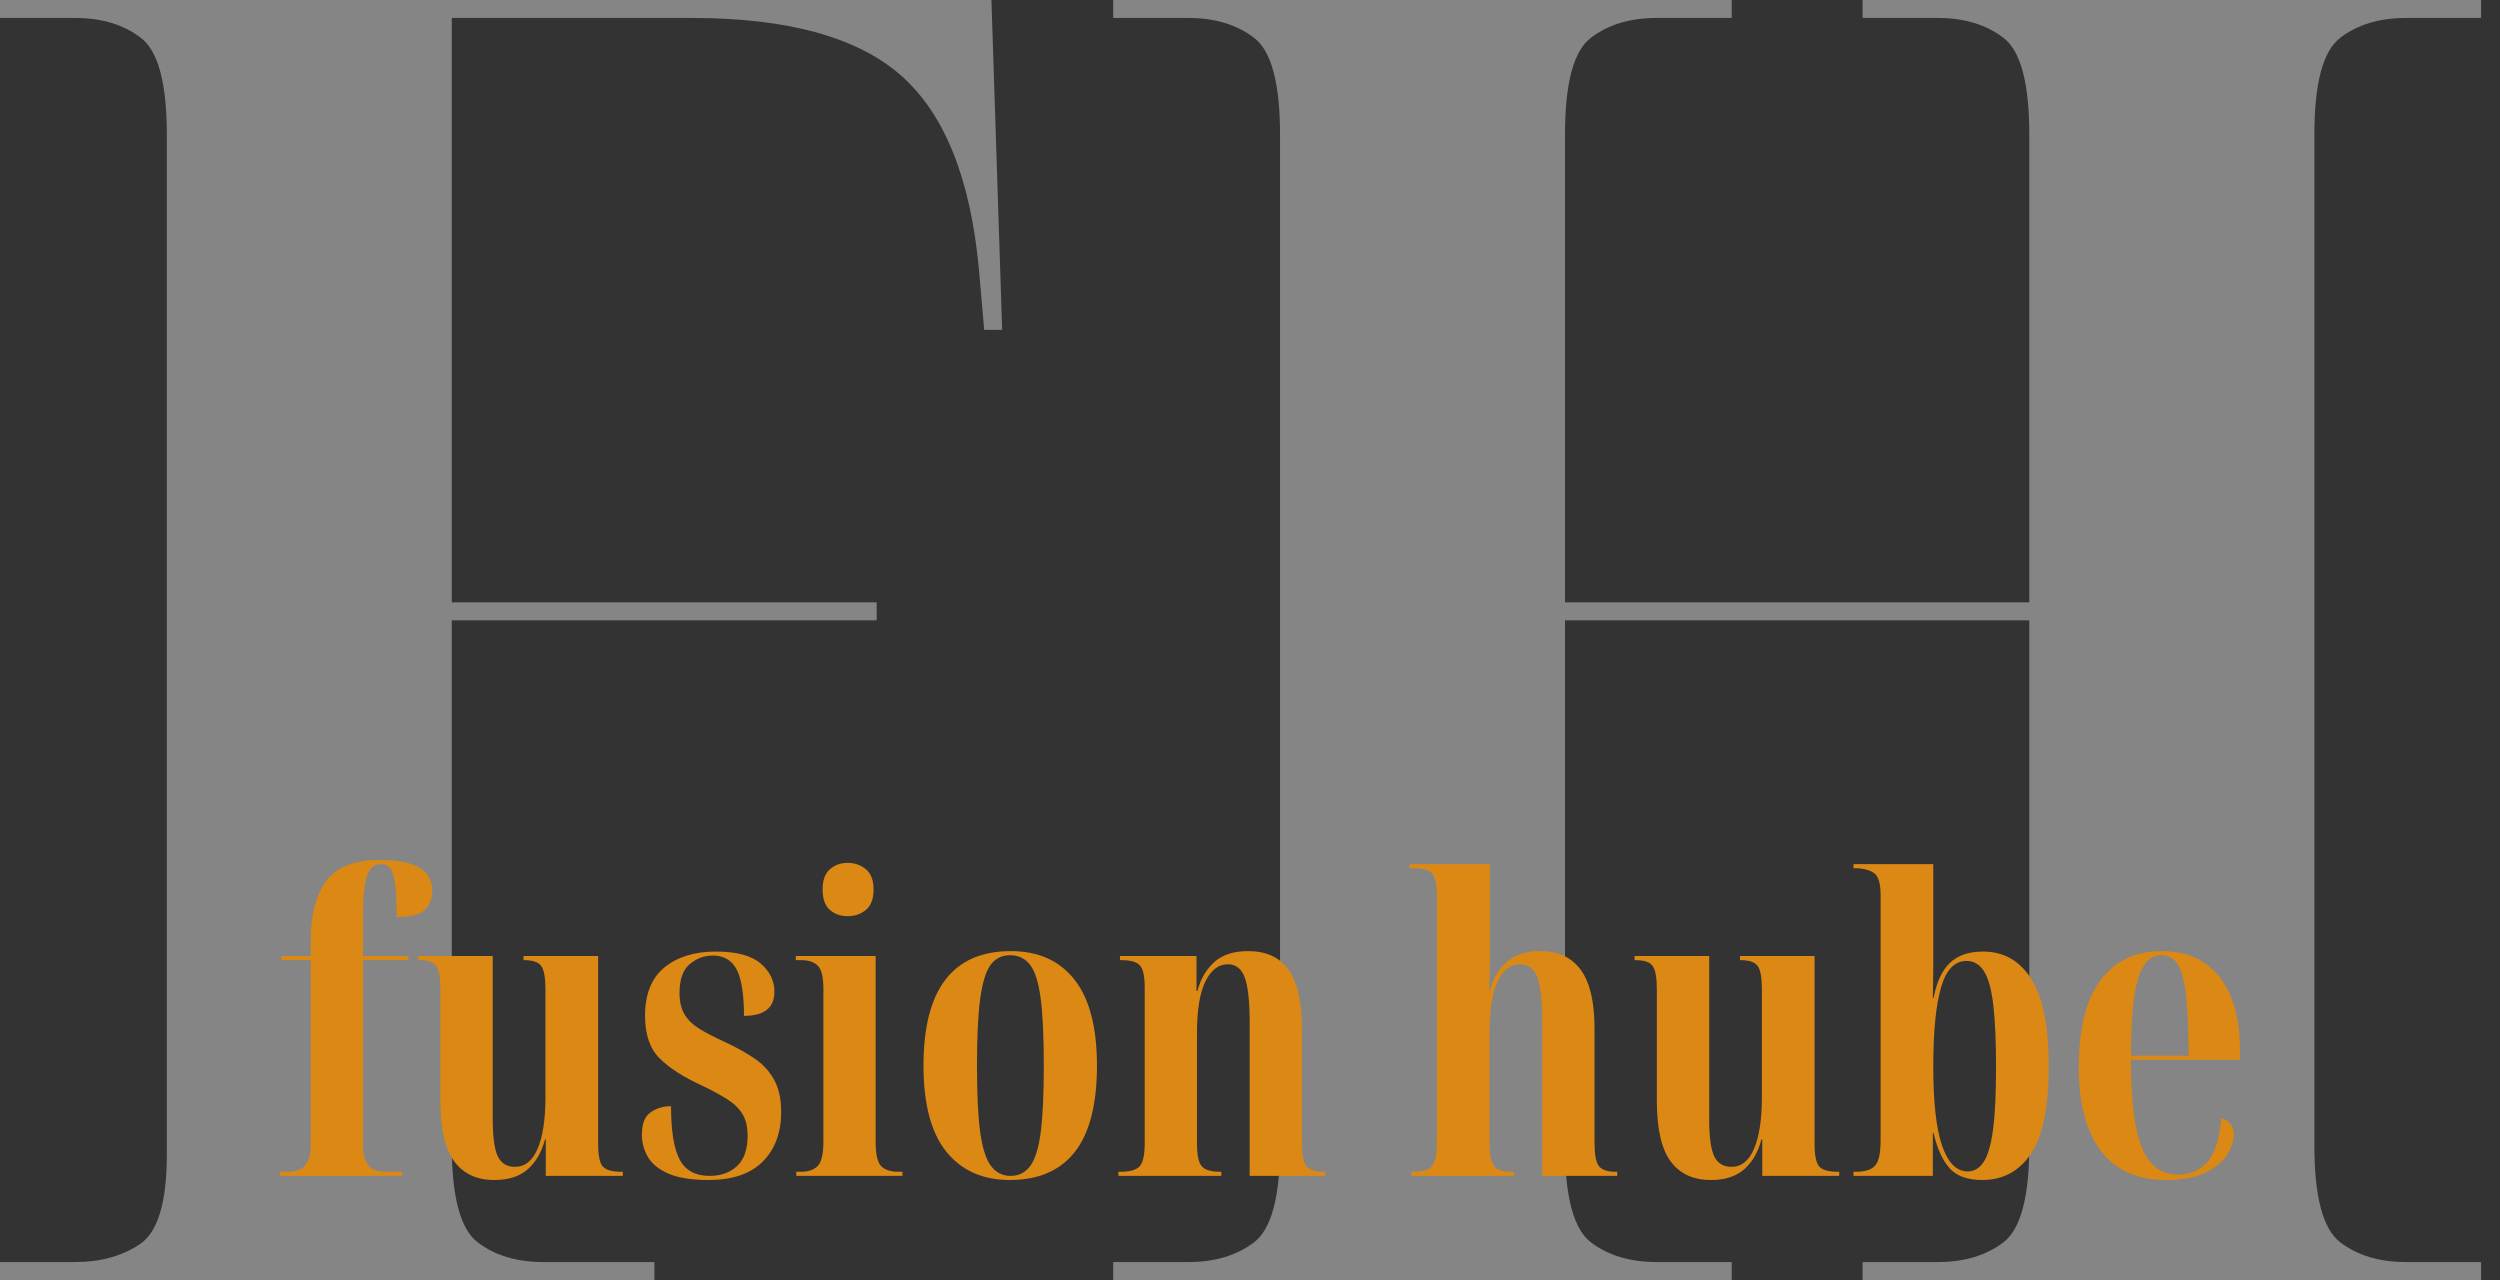
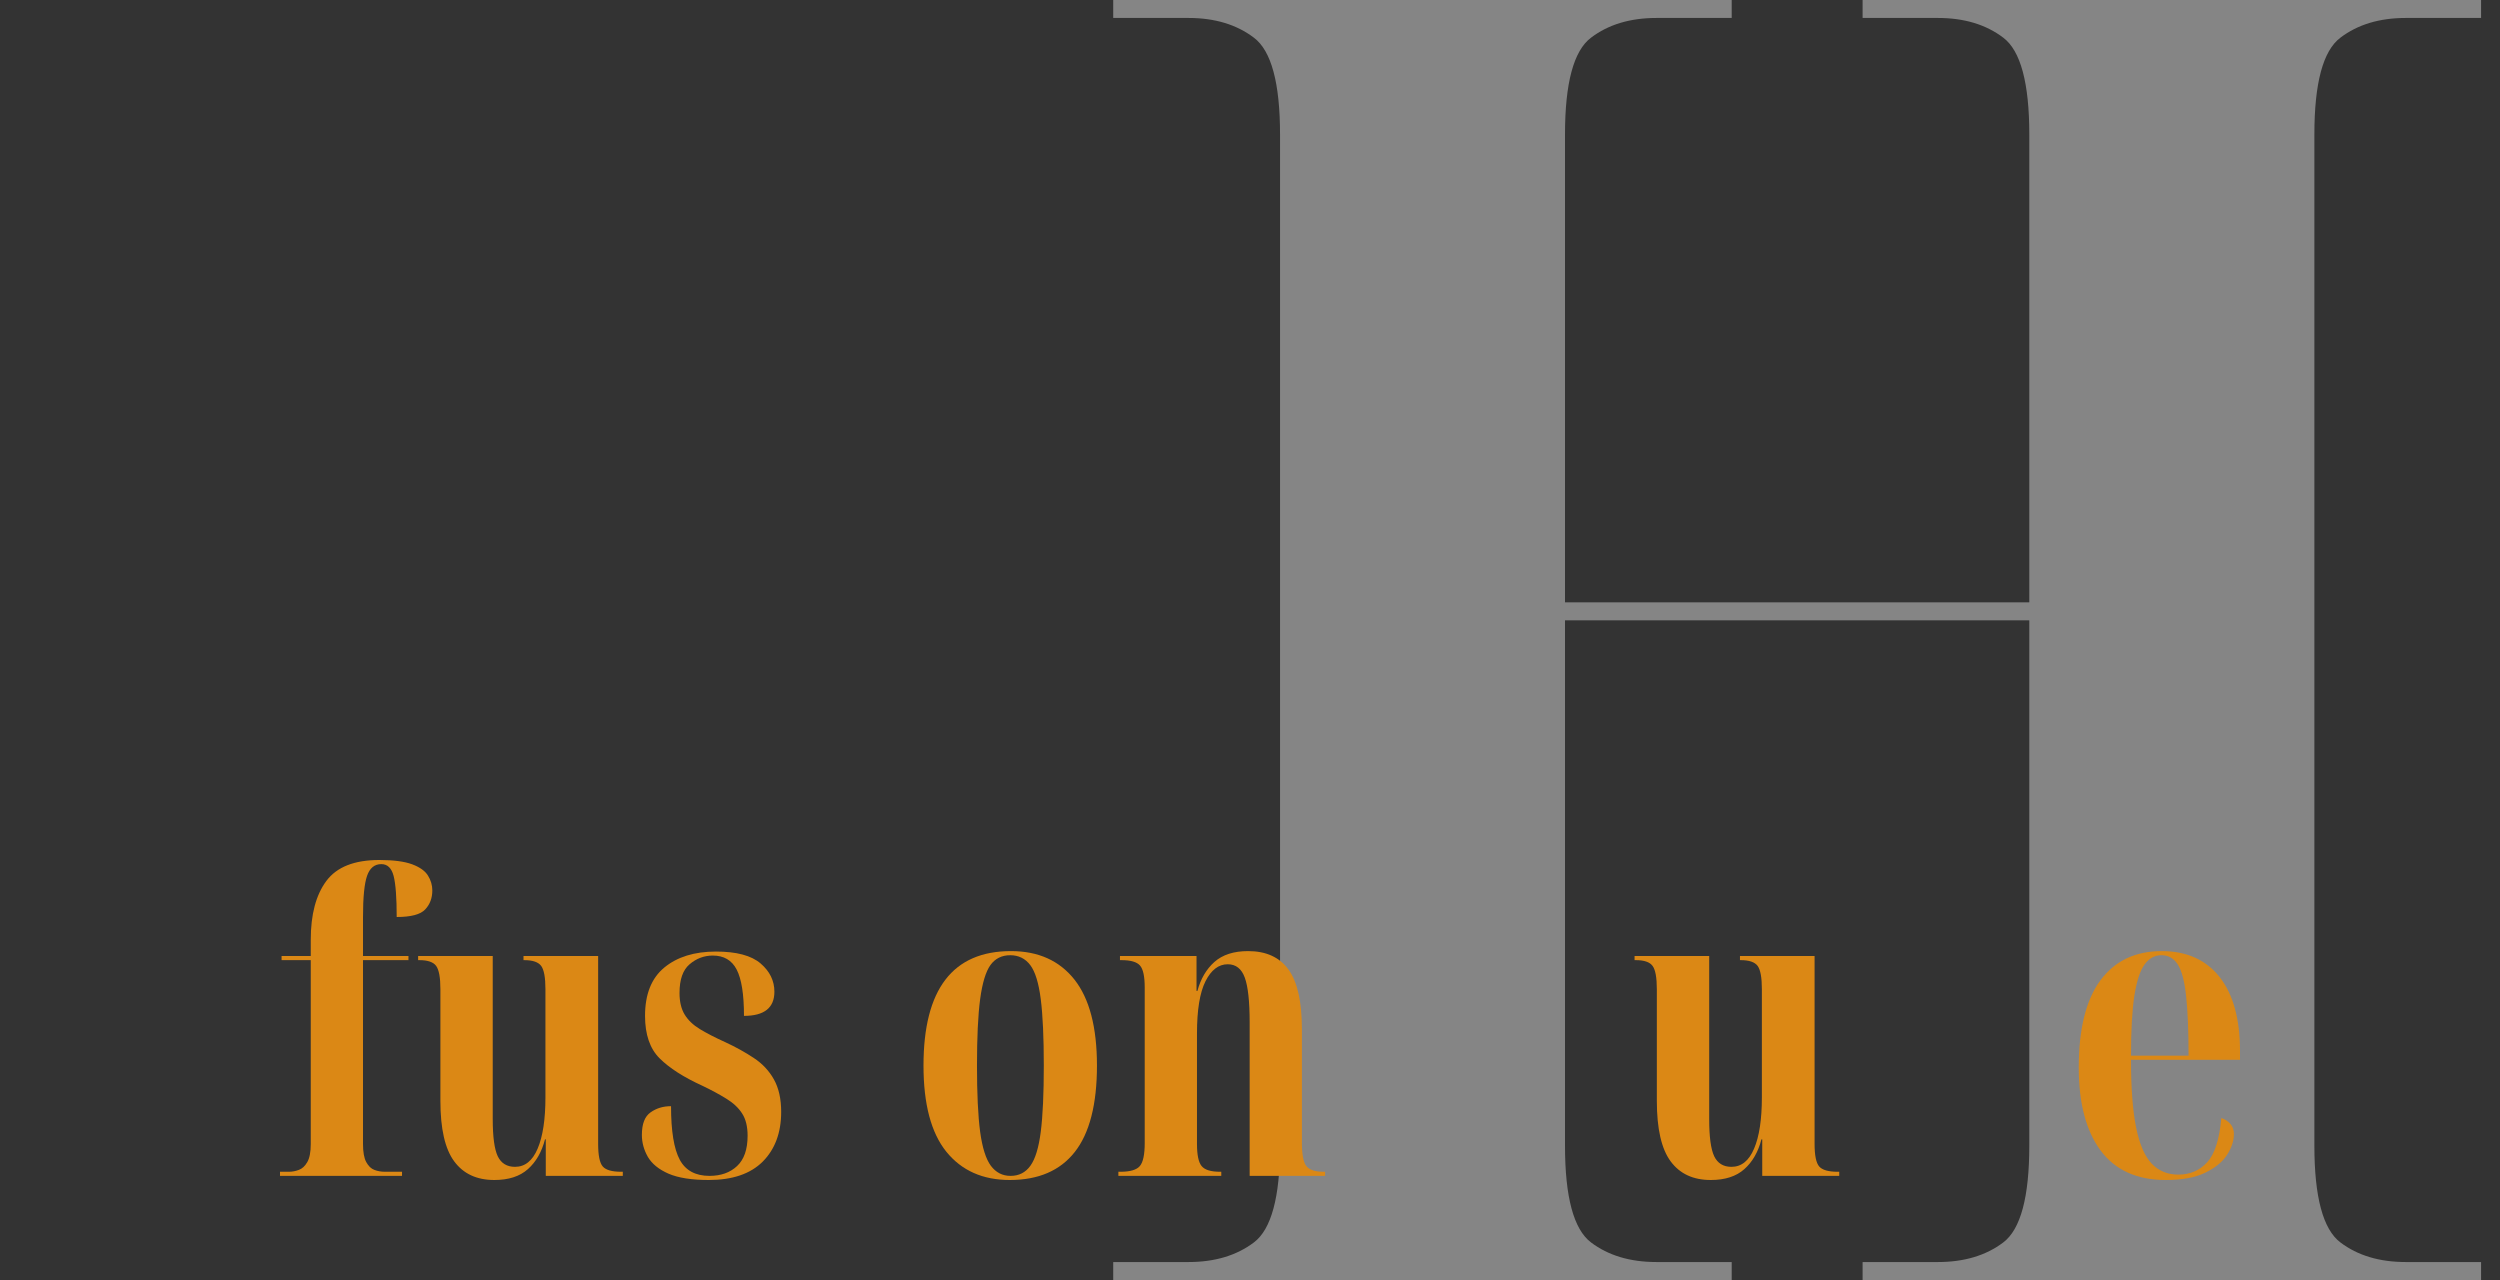
<svg xmlns="http://www.w3.org/2000/svg" width="125" height="64" viewBox="0 0 125 64" fill="none">
  <rect x="0" y="0" width="125" height="64" fill="#333333" stroke="none" />
-   <path d="M0 64V63.102H3.767C5.02 63.102 6.095 62.806 6.991 62.21C7.891 61.611 8.341 60.117 8.341 57.726V6.726C8.341 4.155 7.906 2.541 7.036 1.886C6.17 1.228 5.08 0.898 3.767 0.898H0V0H49.571L50.108 16.495H49.21L48.944 13.446C48.522 8.906 47.222 5.68 45.042 3.767C42.862 1.855 39.381 0.898 34.6 0.898H22.589V30.117H43.834V31.015H22.589V57.28C22.589 59.848 23.021 61.462 23.888 62.12C24.753 62.775 25.845 63.102 27.163 63.102H32.72V64H0Z" fill="white" fill-opacity="0.4" />
  <path d="M55.661 64V63.102H59.427C60.74 63.102 61.83 62.775 62.697 62.12C63.567 61.462 64.002 59.848 64.002 57.28V6.726C64.002 4.155 63.567 2.541 62.697 1.886C61.83 1.228 60.74 0.898 59.427 0.898H55.661V0H86.585V0.898H82.824C81.505 0.898 80.414 1.228 79.549 1.886C78.682 2.541 78.25 4.155 78.25 6.726V30.117H101.465V6.726C101.465 4.155 101.032 2.541 100.166 1.886C99.3 1.228 98.21 0.898 96.897 0.898H93.13V0H124.054V0.898H120.288C118.973 0.898 117.883 1.228 117.018 1.886C116.151 2.541 115.719 4.155 115.719 6.726V57.28C115.719 59.848 116.151 61.462 117.018 62.12C117.883 62.775 118.973 63.102 120.288 63.102H124.054V64H93.13V63.102H96.897C98.21 63.102 99.3 62.775 100.166 62.12C101.032 61.462 101.465 59.848 101.465 57.28V31.015H78.25V57.28C78.25 59.848 78.682 61.462 79.549 62.12C80.414 62.775 81.505 63.102 82.824 63.102H86.585V64H55.661Z" fill="white" fill-opacity="0.4" />
  <path d="M14 58.794V58.588H14.447C14.608 58.588 14.772 58.558 14.938 58.496C15.108 58.436 15.249 58.306 15.363 58.107C15.479 57.91 15.538 57.604 15.538 57.192V48.007H14.079V47.801H15.538V46.983C15.538 45.724 15.798 44.745 16.318 44.047C16.838 43.349 17.72 43 18.964 43C19.679 43 20.23 43.073 20.615 43.218C21 43.363 21.261 43.552 21.401 43.784C21.544 44.013 21.616 44.259 21.616 44.522C21.616 44.904 21.497 45.22 21.259 45.472C21.025 45.724 20.55 45.85 19.835 45.85C19.835 44.881 19.784 44.199 19.682 43.801C19.58 43.405 19.374 43.206 19.066 43.206C18.727 43.206 18.489 43.401 18.354 43.79C18.218 44.179 18.15 44.865 18.15 45.85V47.801H20.423V48.007H18.15V57.192C18.15 57.604 18.204 57.91 18.314 58.107C18.423 58.306 18.558 58.436 18.721 58.496C18.882 58.558 19.057 58.588 19.247 58.588H20.101V58.794H14Z" fill="#DB8815" />
  <path d="M24.717 59C23.837 59 23.169 58.69 22.71 58.067C22.249 57.446 22.02 56.436 22.02 55.04V49.461C22.02 48.874 21.948 48.485 21.805 48.293C21.665 48.103 21.387 48.007 20.968 48.007H20.906V47.801H24.637V55.961C24.637 56.84 24.72 57.455 24.886 57.81C25.056 58.164 25.344 58.342 25.751 58.342C26.249 58.342 26.625 58.039 26.882 57.432C27.142 56.823 27.272 55.964 27.272 54.857V49.461C27.272 48.874 27.2 48.485 27.057 48.293C26.913 48.103 26.633 48.007 26.215 48.007H26.175V47.801H29.907V57.192C29.907 57.768 29.983 58.146 30.139 58.325C30.293 58.501 30.599 58.588 31.06 58.588H31.14V58.794H27.289V56.968H27.25C27.087 57.598 26.803 58.094 26.396 58.456C25.992 58.818 25.432 59 24.717 59Z" fill="#DB8815" />
  <path d="M35.435 59C34.583 59 33.914 58.894 33.428 58.685C32.942 58.472 32.597 58.192 32.393 57.844C32.193 57.494 32.094 57.127 32.094 56.745C32.094 56.196 32.238 55.821 32.529 55.618C32.819 55.412 33.159 55.309 33.552 55.309C33.552 56.554 33.697 57.446 33.988 57.987C34.277 58.525 34.774 58.794 35.475 58.794C36.043 58.794 36.504 58.631 36.854 58.302C37.205 57.974 37.38 57.469 37.38 56.785C37.38 56.321 37.287 55.949 37.103 55.669C36.922 55.388 36.658 55.142 36.311 54.931C35.968 54.718 35.568 54.502 35.113 54.285C34.177 53.858 33.468 53.402 32.981 52.917C32.495 52.434 32.252 51.725 32.252 50.794C32.252 49.715 32.571 48.91 33.213 48.379C33.858 47.846 34.718 47.578 35.797 47.578C36.826 47.578 37.569 47.777 38.03 48.173C38.489 48.566 38.72 49.037 38.72 49.587C38.72 50.392 38.212 50.794 37.199 50.794C37.199 49.715 37.076 48.943 36.832 48.476C36.59 48.011 36.193 47.778 35.639 47.778C35.205 47.778 34.819 47.924 34.48 48.213C34.143 48.499 33.976 48.978 33.976 49.65C33.976 50.084 34.061 50.444 34.231 50.725C34.4 51.004 34.652 51.246 34.988 51.452C35.328 51.658 35.753 51.878 36.266 52.11C36.793 52.355 37.268 52.618 37.691 52.9C38.116 53.179 38.45 53.534 38.692 53.964C38.936 54.396 39.059 54.94 39.059 55.595C39.059 56.634 38.751 57.461 38.138 58.079C37.523 58.694 36.622 59 35.435 59Z" fill="#DB8815" />
-   <path d="M42.385 45.81C42.035 45.81 41.737 45.705 41.492 45.495C41.25 45.282 41.13 44.943 41.13 44.476C41.13 44.016 41.25 43.678 41.492 43.464C41.737 43.25 42.035 43.143 42.385 43.143C42.736 43.143 43.038 43.25 43.296 43.464C43.551 43.678 43.68 44.016 43.68 44.476C43.68 44.943 43.551 45.282 43.296 45.495C43.038 45.705 42.736 45.81 42.385 45.81ZM39.813 58.794V58.588H40.033C40.425 58.588 40.712 58.489 40.893 58.29C41.077 58.093 41.17 57.687 41.17 57.072V49.444C41.17 48.857 41.077 48.471 40.893 48.288C40.712 48.102 40.432 48.007 40.056 48.007H39.79V47.801H43.782V57.112C43.782 57.715 43.872 58.112 44.053 58.302C44.237 58.493 44.525 58.588 44.918 58.588H45.122V58.794H39.813Z" fill="#DB8815" />
  <path d="M50.489 59C49.139 59 48.081 58.529 47.317 57.587C46.555 56.641 46.175 55.205 46.175 53.278C46.175 49.464 47.633 47.555 50.551 47.555C51.915 47.555 52.972 48.03 53.723 48.98C54.472 49.93 54.848 51.363 54.848 53.278C54.848 55.22 54.477 56.66 53.74 57.598C53.005 58.534 51.92 59 50.489 59ZM50.528 58.794C50.947 58.794 51.276 58.627 51.518 58.29C51.762 57.956 51.936 57.389 52.038 56.591C52.14 55.79 52.19 54.685 52.19 53.278C52.19 51.87 52.14 50.764 52.038 49.959C51.936 49.15 51.761 48.582 51.512 48.253C51.263 47.926 50.93 47.761 50.511 47.761C50.089 47.761 49.759 47.926 49.522 48.253C49.287 48.582 49.116 49.15 49.007 49.959C48.901 50.764 48.849 51.87 48.849 53.278C48.849 54.685 48.901 55.79 49.007 56.591C49.116 57.389 49.296 57.956 49.544 58.29C49.796 58.627 50.124 58.794 50.528 58.794Z" fill="#DB8815" />
  <path d="M55.919 58.794V58.588H56.021C56.507 58.588 56.831 58.493 56.993 58.302C57.154 58.112 57.236 57.728 57.236 57.152V49.38C57.236 48.82 57.157 48.452 56.999 48.276C56.843 48.097 56.537 48.007 56.077 48.007H55.998V47.801H59.826V49.547H59.871C60.032 48.944 60.315 48.462 60.719 48.099C61.126 47.737 61.688 47.555 62.404 47.555C63.309 47.555 63.983 47.864 64.428 48.482C64.872 49.097 65.095 50.087 65.095 51.452V57.135C65.095 57.722 65.169 58.112 65.316 58.302C65.466 58.493 65.751 58.588 66.17 58.588H66.254V58.794H62.483V51.126C62.483 50.073 62.401 49.326 62.24 48.883C62.078 48.436 61.794 48.213 61.386 48.213C60.93 48.213 60.558 48.498 60.273 49.066C59.99 49.631 59.849 50.501 59.849 51.675V57.192C59.849 57.741 59.925 58.112 60.08 58.302C60.234 58.493 60.541 58.588 61.002 58.588H61.064V58.794H55.919Z" fill="#DB8815" />
-   <path d="M70.567 58.794V58.588H70.646C71.121 58.588 71.439 58.494 71.601 58.302C71.762 58.112 71.844 57.728 71.844 57.152V44.785C71.844 44.24 71.768 43.876 71.618 43.692C71.471 43.506 71.18 43.412 70.748 43.412H70.487V43.206H74.496V47.881C74.496 48.142 74.492 48.391 74.485 48.631C74.481 48.871 74.471 49.169 74.456 49.524H74.496C74.646 48.921 74.931 48.442 75.35 48.087C75.768 47.733 76.328 47.555 77.029 47.555C77.907 47.555 78.575 47.867 79.036 48.488C79.495 49.11 79.726 50.09 79.726 51.429V57.135C79.726 57.707 79.795 58.093 79.935 58.29C80.078 58.489 80.359 58.588 80.777 58.588H80.862V58.794H77.114V51.126C77.114 50.059 77.032 49.306 76.871 48.871C76.708 48.434 76.41 48.213 75.977 48.213C75.516 48.213 75.152 48.502 74.88 49.077C74.612 49.65 74.479 50.516 74.479 51.675V57.192C74.479 57.741 74.552 58.112 74.7 58.302C74.847 58.494 75.149 58.588 75.61 58.588H75.695V58.794H70.567Z" fill="#DB8815" />
  <path d="M85.539 59C84.66 59 83.991 58.69 83.532 58.067C83.071 57.446 82.842 56.436 82.842 55.04V49.461C82.842 48.874 82.77 48.485 82.627 48.293C82.487 48.103 82.209 48.007 81.79 48.007H81.728V47.801H85.46V55.961C85.46 56.84 85.542 57.455 85.709 57.81C85.878 58.164 86.166 58.342 86.574 58.342C87.071 58.342 87.447 58.039 87.704 57.432C87.965 56.823 88.094 55.964 88.094 54.857V49.461C88.094 48.874 88.022 48.485 87.88 48.293C87.736 48.103 87.456 48.007 87.037 48.007H86.998V47.801H90.729V57.192C90.729 57.768 90.805 58.146 90.961 58.325C91.115 58.501 91.422 58.588 91.883 58.588H91.962V58.794H88.112V56.968H88.072C87.909 57.598 87.625 58.094 87.218 58.456C86.814 58.818 86.254 59 85.539 59Z" fill="#DB8815" />
-   <path d="M99.112 59C98.369 59 97.823 58.801 97.473 58.405C97.122 58.009 96.858 57.426 96.681 56.66H96.642V58.794H92.673V58.588H92.791C93.251 58.588 93.572 58.488 93.753 58.285C93.936 58.079 94.03 57.661 94.03 57.032V44.745C94.03 44.159 93.914 43.79 93.685 43.641C93.454 43.489 93.143 43.412 92.752 43.412H92.673V43.206H96.664V46.88C96.664 47.278 96.664 47.715 96.664 48.196C96.664 48.674 96.656 49.24 96.642 49.896H96.681C96.831 49.103 97.103 48.519 97.496 48.145C97.887 47.767 98.44 47.578 99.152 47.578C100.192 47.578 100.998 48.04 101.572 48.963C102.149 49.883 102.437 51.335 102.437 53.318C102.437 55.343 102.143 56.797 101.555 57.678C100.967 58.559 100.153 59 99.112 59ZM98.383 58.571C98.707 58.571 98.972 58.415 99.18 58.102C99.391 57.785 99.548 57.248 99.65 56.488C99.751 55.73 99.802 54.685 99.802 53.358C99.802 52.034 99.754 50.987 99.661 50.216C99.566 49.442 99.409 48.887 99.192 48.551C98.977 48.216 98.688 48.047 98.327 48.047C97.73 48.047 97.305 48.492 97.049 49.38C96.792 50.27 96.664 51.589 96.664 53.34C96.664 55.119 96.811 56.435 97.105 57.289C97.402 58.145 97.829 58.571 98.383 58.571Z" fill="#DB8815" />
  <path d="M108.291 59C106.847 59 105.76 58.508 105.029 57.524C104.301 56.539 103.938 55.159 103.938 53.38C103.938 51.451 104.297 49.997 105.018 49.02C105.741 48.044 106.765 47.555 108.088 47.555C109.331 47.555 110.294 47.987 110.977 48.848C111.658 49.711 112 50.947 112 52.556V52.991H106.55C106.55 54.399 106.635 55.525 106.804 56.368C106.974 57.207 107.234 57.813 107.584 58.182C107.935 58.548 108.379 58.731 108.919 58.731C109.498 58.731 109.977 58.528 110.355 58.119C110.735 57.707 110.972 56.968 111.067 55.904C111.244 55.959 111.392 56.053 111.514 56.19C111.634 56.328 111.695 56.498 111.695 56.7C111.695 57.043 111.579 57.392 111.35 57.747C111.119 58.102 110.753 58.399 110.253 58.639C109.755 58.88 109.101 59 108.291 59ZM106.55 52.785H109.428C109.428 51.515 109.385 50.514 109.303 49.781C109.224 49.049 109.085 48.531 108.89 48.225C108.694 47.916 108.421 47.761 108.071 47.761C107.731 47.761 107.45 47.916 107.228 48.225C107.005 48.531 106.835 49.049 106.719 49.781C106.606 50.514 106.55 51.515 106.55 52.785Z" fill="#DB8815" />
</svg>